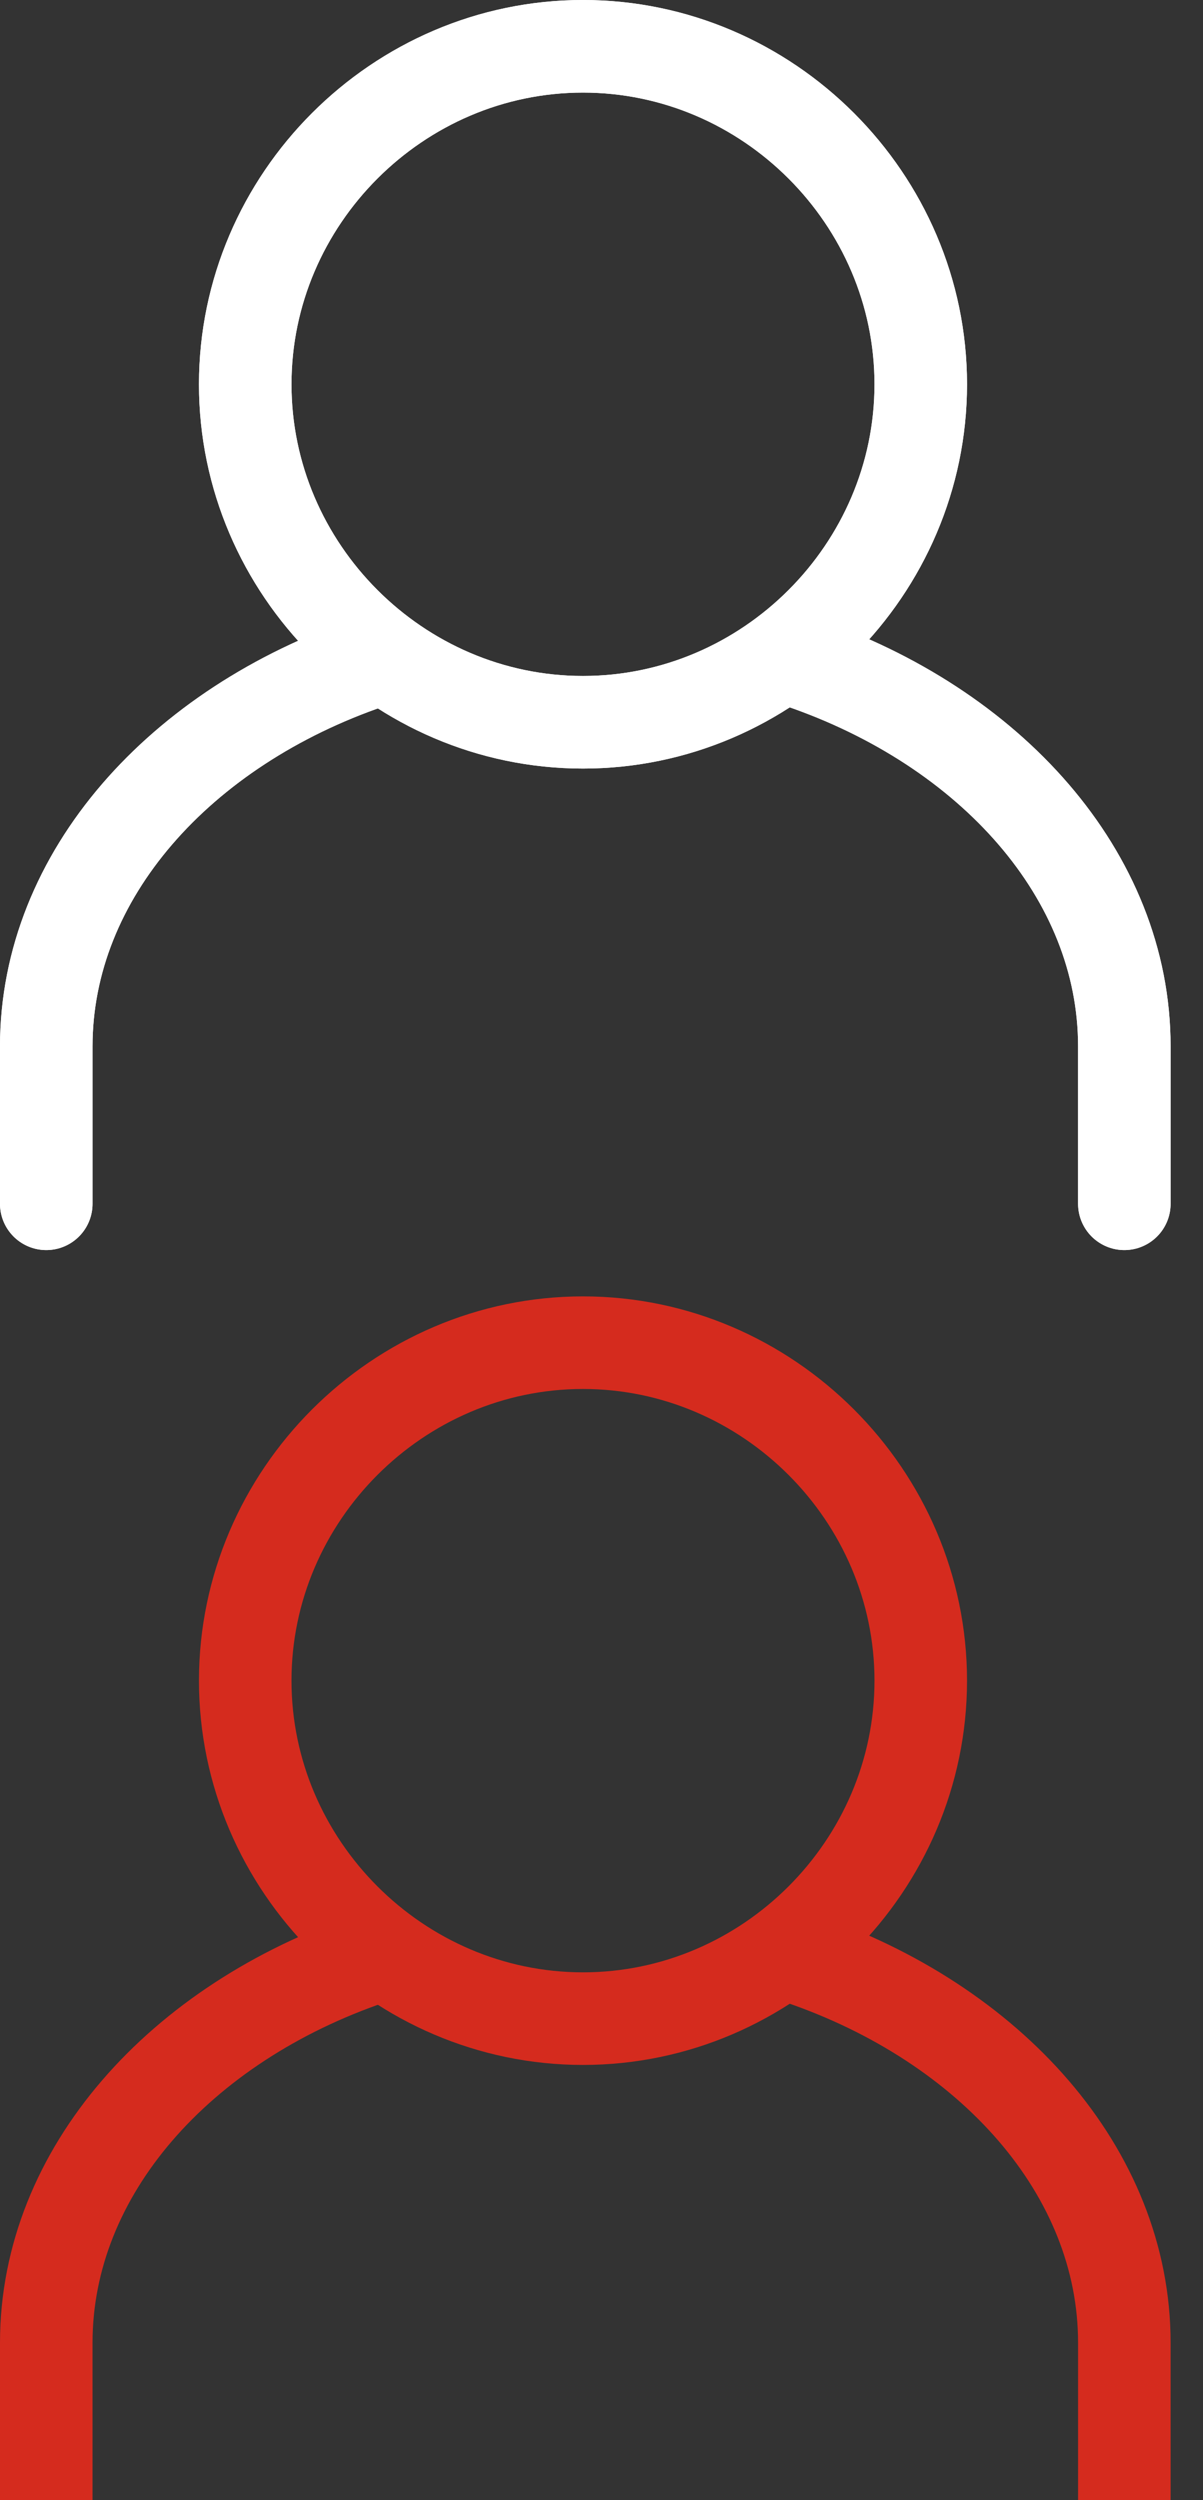
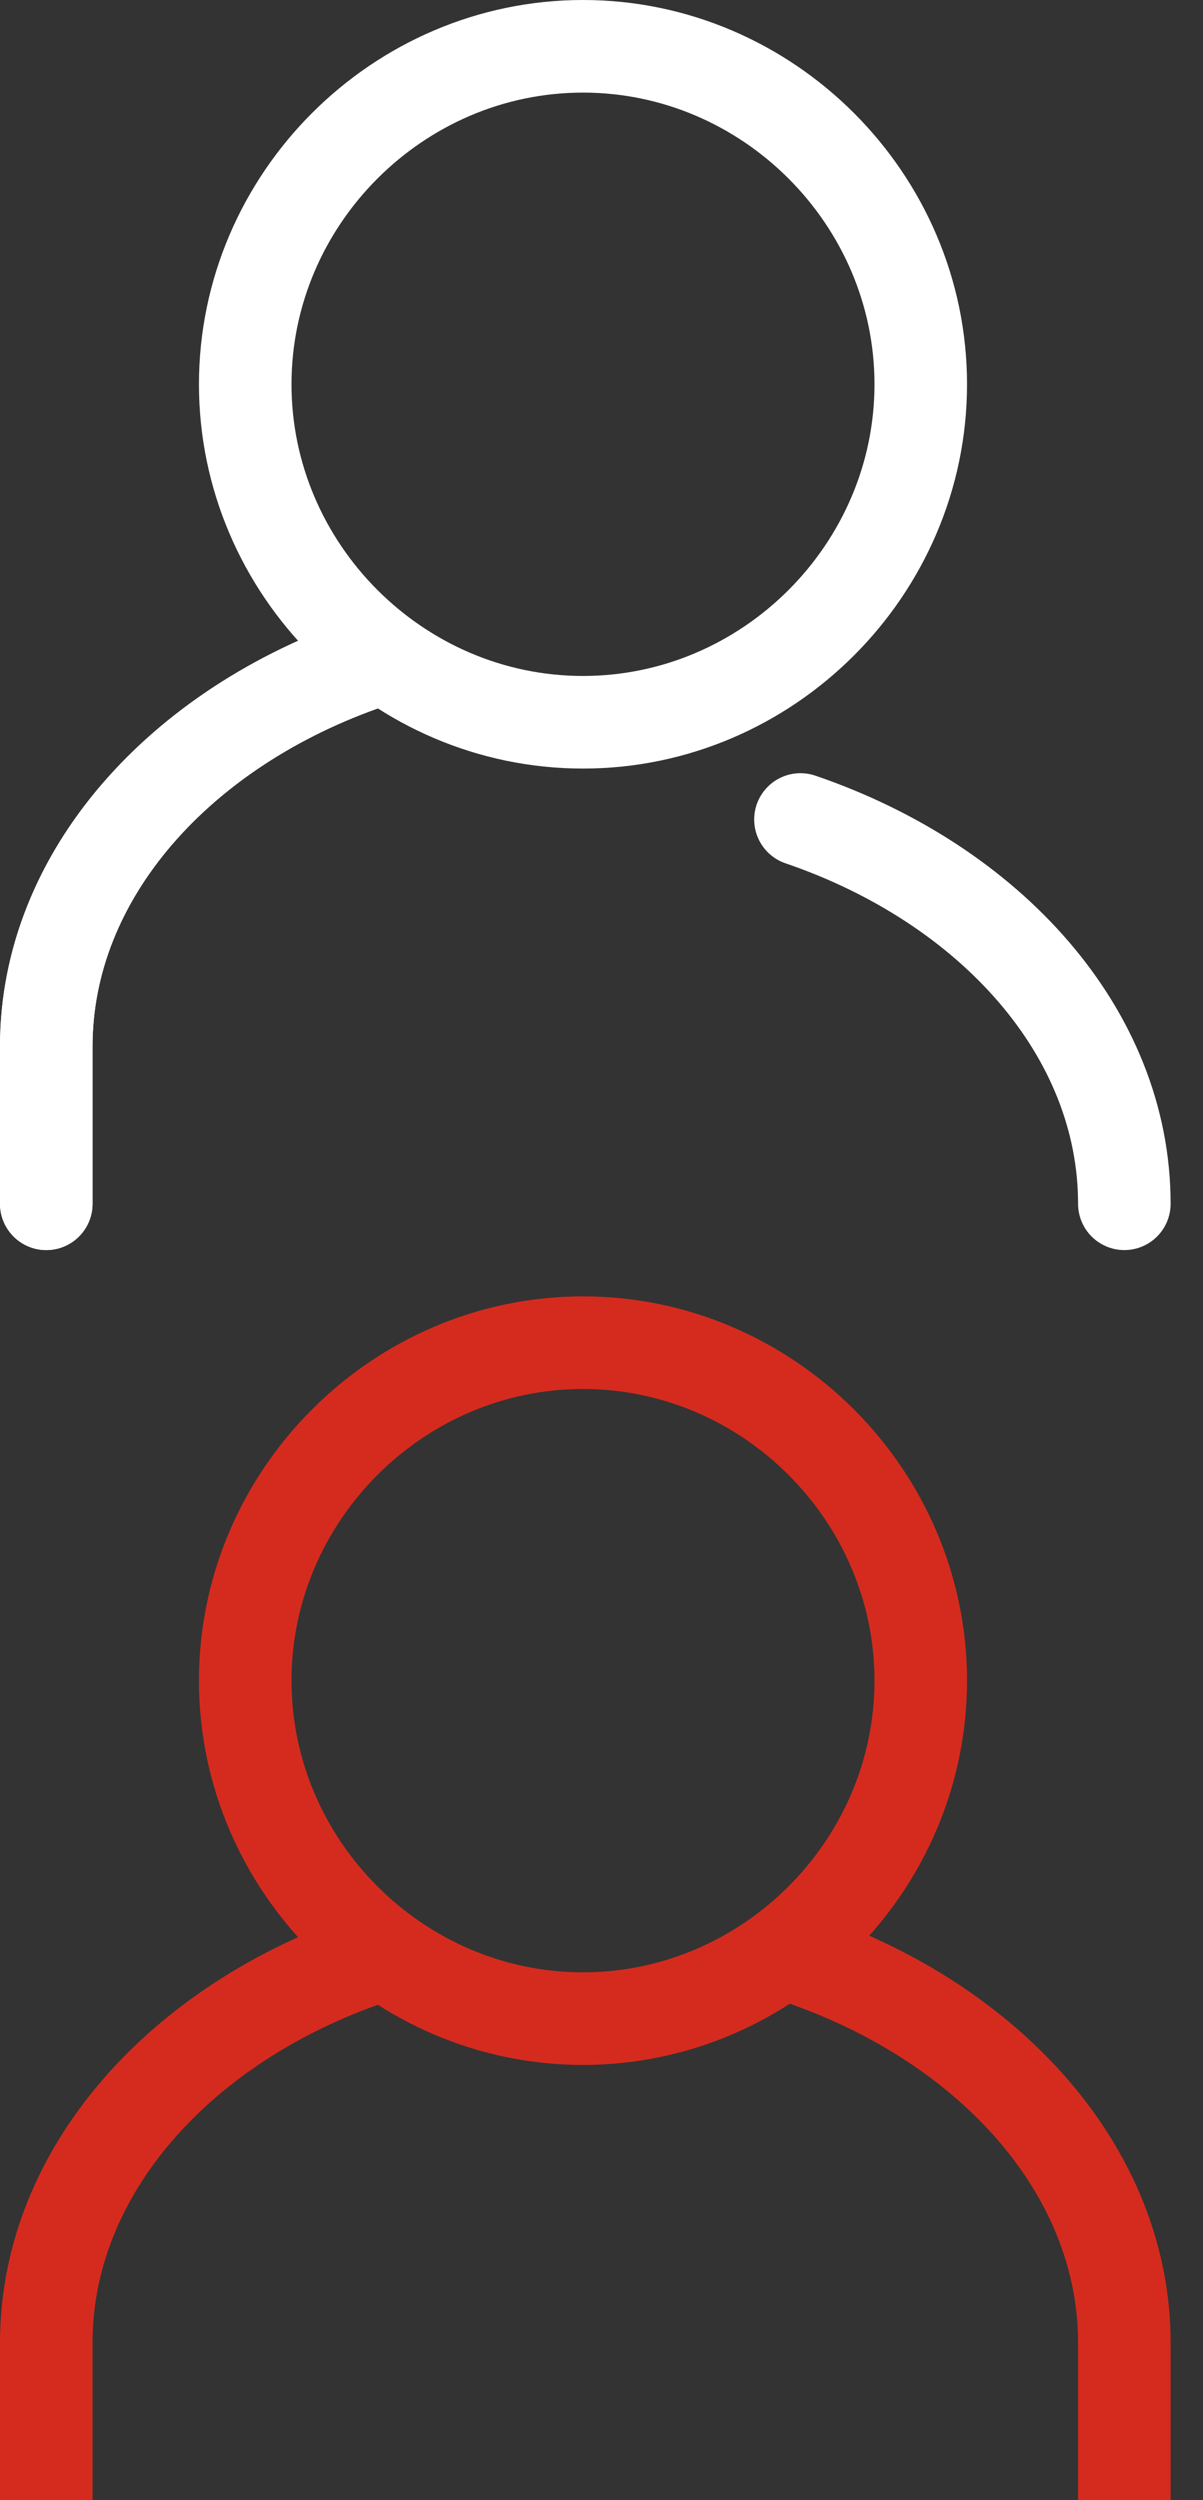
<svg xmlns="http://www.w3.org/2000/svg" version="1.1" id="Layer_1" x="0px" y="0px" viewBox="0 0 26 54" style="enable-background:new 0 0 26 54;" xml:space="preserve">
  <rect x="0" y="0" width="26" height="54" fill="#333333" stroke="none" />
  <style type="text/css">
	.st0{fill:none;stroke:#FFFFFF;stroke-width:2;stroke-linecap:round;stroke-miterlimit:10;}
	.st1{fill:none;stroke:#D52B1E;stroke-width:2;stroke-linecap:round;stroke-miterlimit:10;}
</style>
-   <path class="st0" d="M12.6,15.6c4,0,7.3-3.3,7.3-7.3c0-4-3.3-7.3-7.3-7.3c-4,0-7.3,3.3-7.3,7.3C5.3,12.3,8.6,15.6,12.6,15.6z" />
-   <path class="st0" d="M24.3,26v-3.4c0-3.7-2.9-6.9-7-8.3" />
  <path class="st0" d="M8,14.3c-4.1,1.4-7,4.6-7,8.3V26" />
  <path class="st0" d="M12.6,15.6c4,0,7.3-3.3,7.3-7.3c0-4-3.3-7.3-7.3-7.3c-4,0-7.3,3.3-7.3,7.3C5.3,12.3,8.6,15.6,12.6,15.6z" />
-   <path class="st0" d="M24.3,26v-3.4c0-3.7-2.9-6.9-7-8.3" />
+   <path class="st0" d="M24.3,26c0-3.7-2.9-6.9-7-8.3" />
  <path class="st0" d="M8,14.3c-4.1,1.4-7,4.6-7,8.3V26" />
  <g>
    <path class="st1" d="M12.6,43.6c4,0,7.3-3.3,7.3-7.3c0-4-3.3-7.3-7.3-7.3c-4,0-7.3,3.3-7.3,7.3C5.3,40.3,8.6,43.6,12.6,43.6z" />
    <path class="st1" d="M24.3,54v-3.4c0-3.7-2.9-6.9-7-8.3" />
    <path class="st1" d="M8,42.3c-4.1,1.4-7,4.6-7,8.3V54" />
  </g>
</svg>